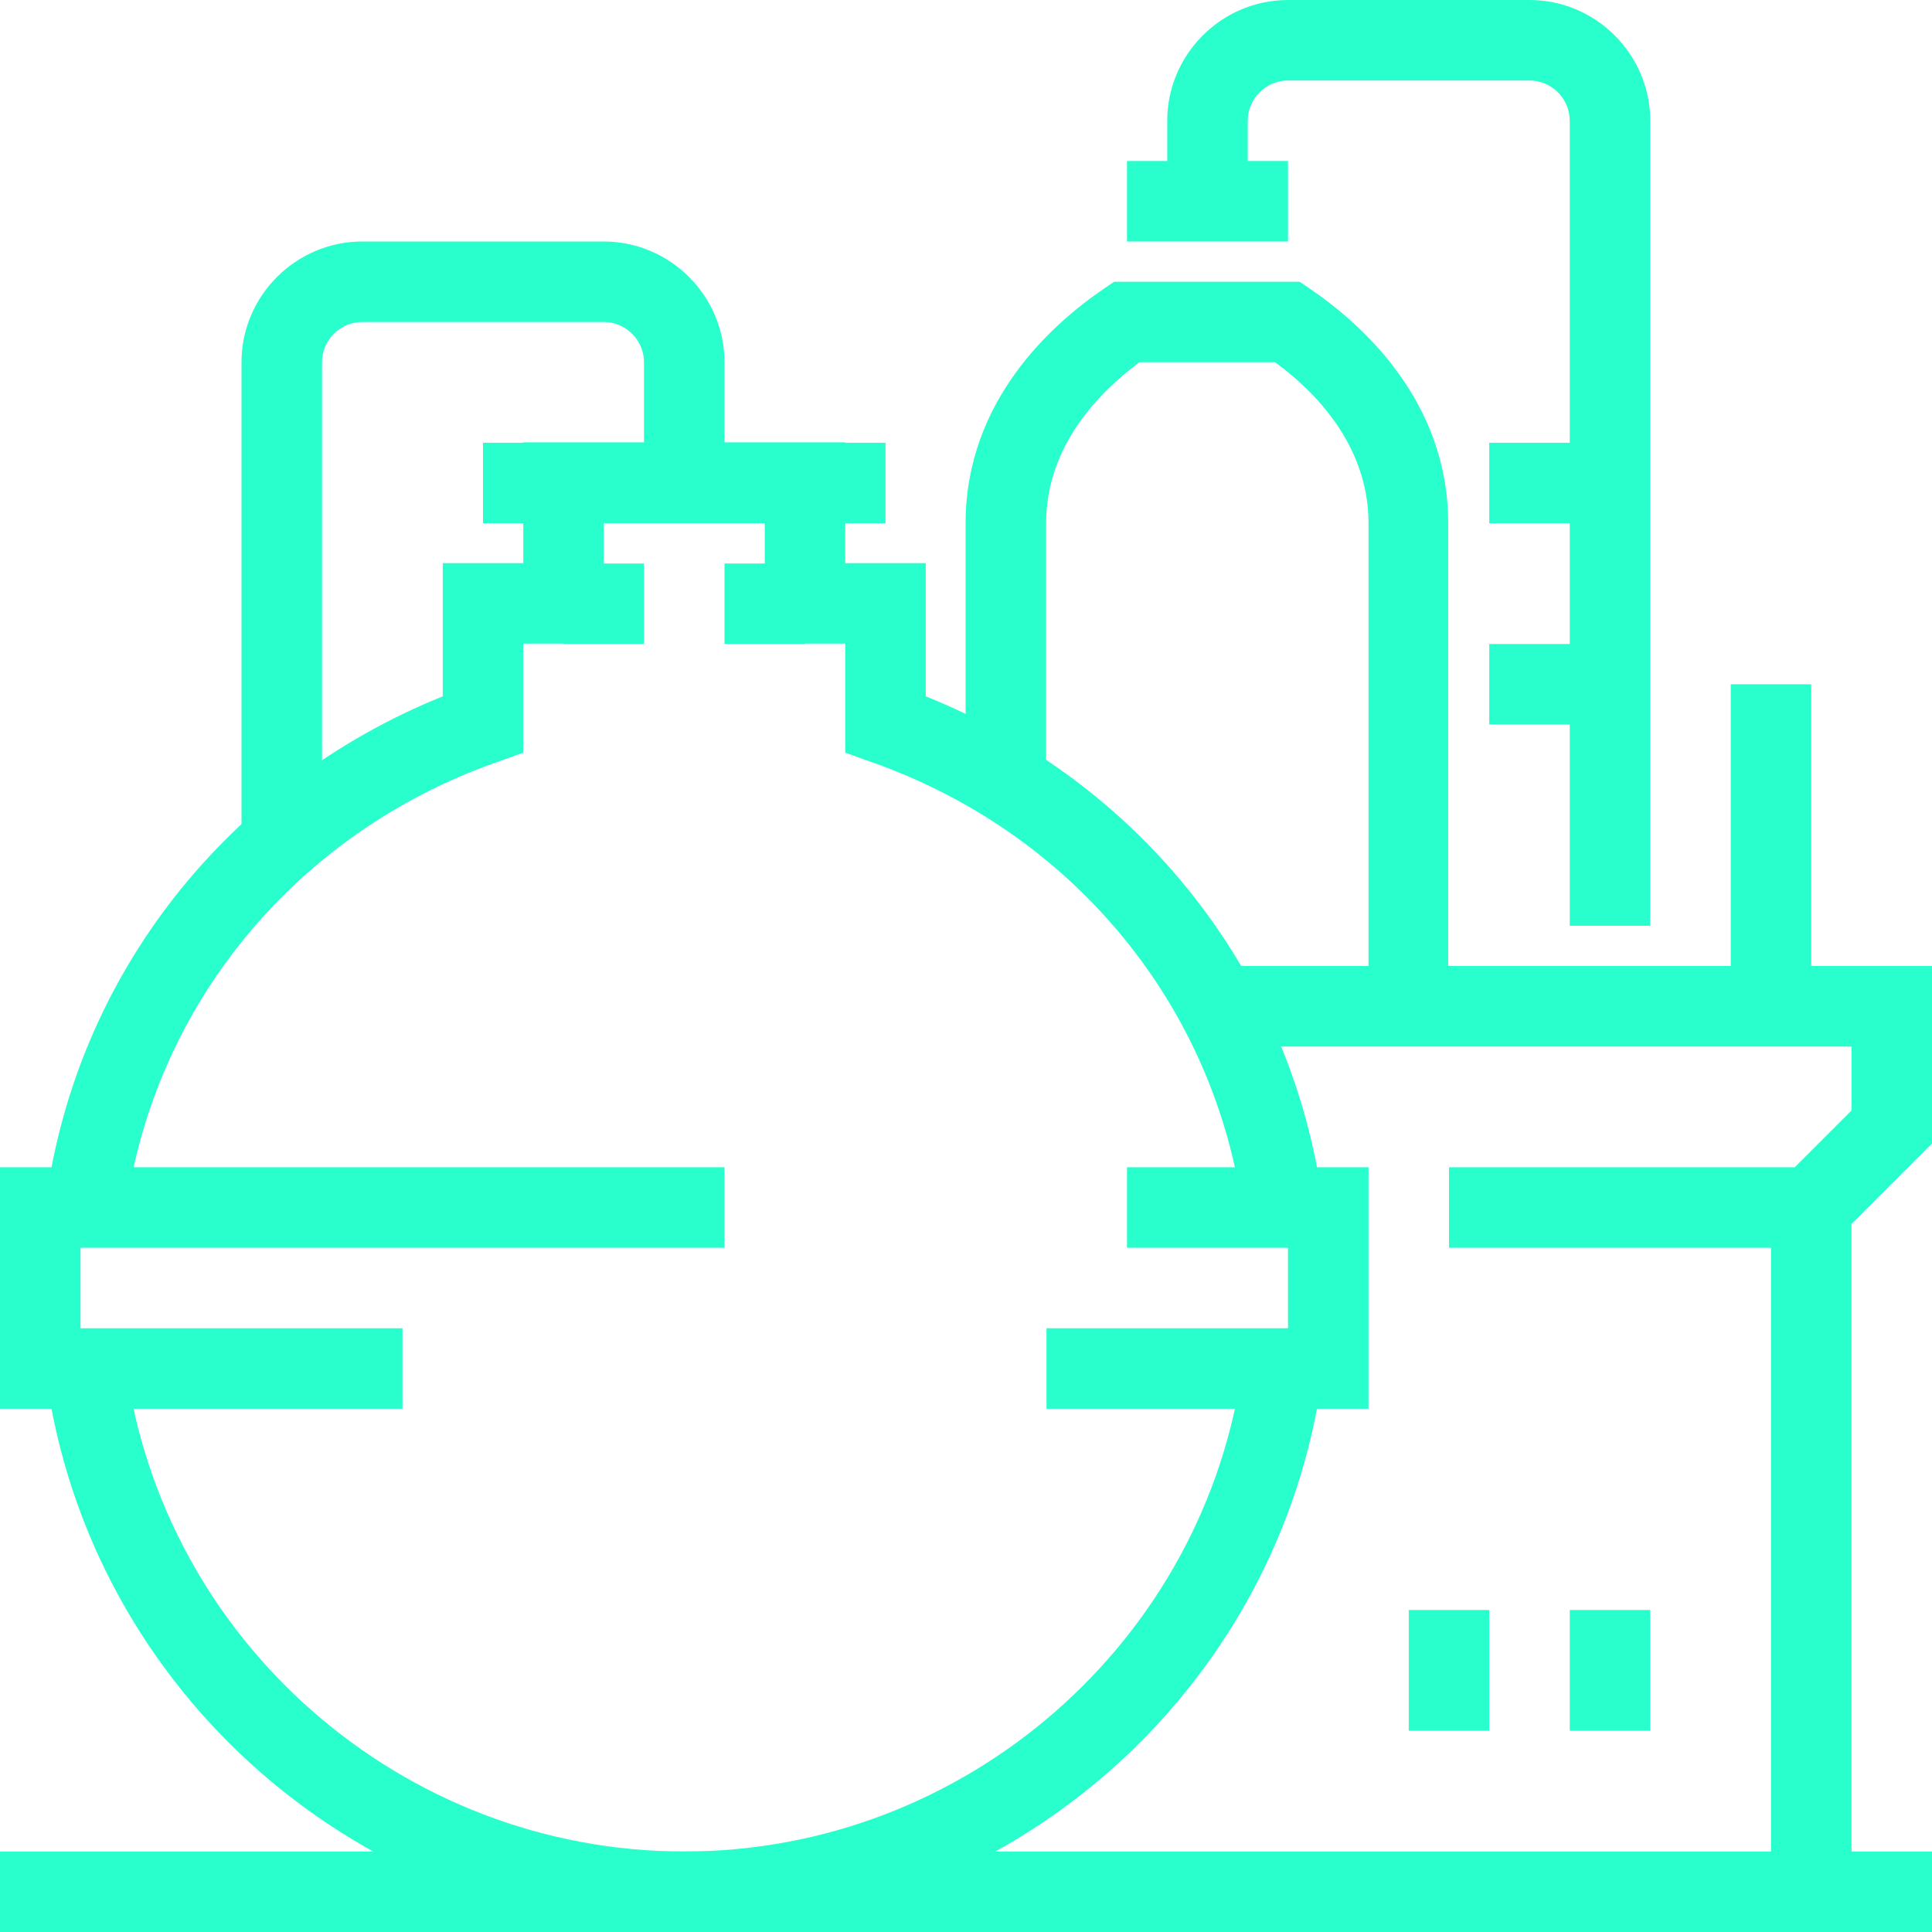
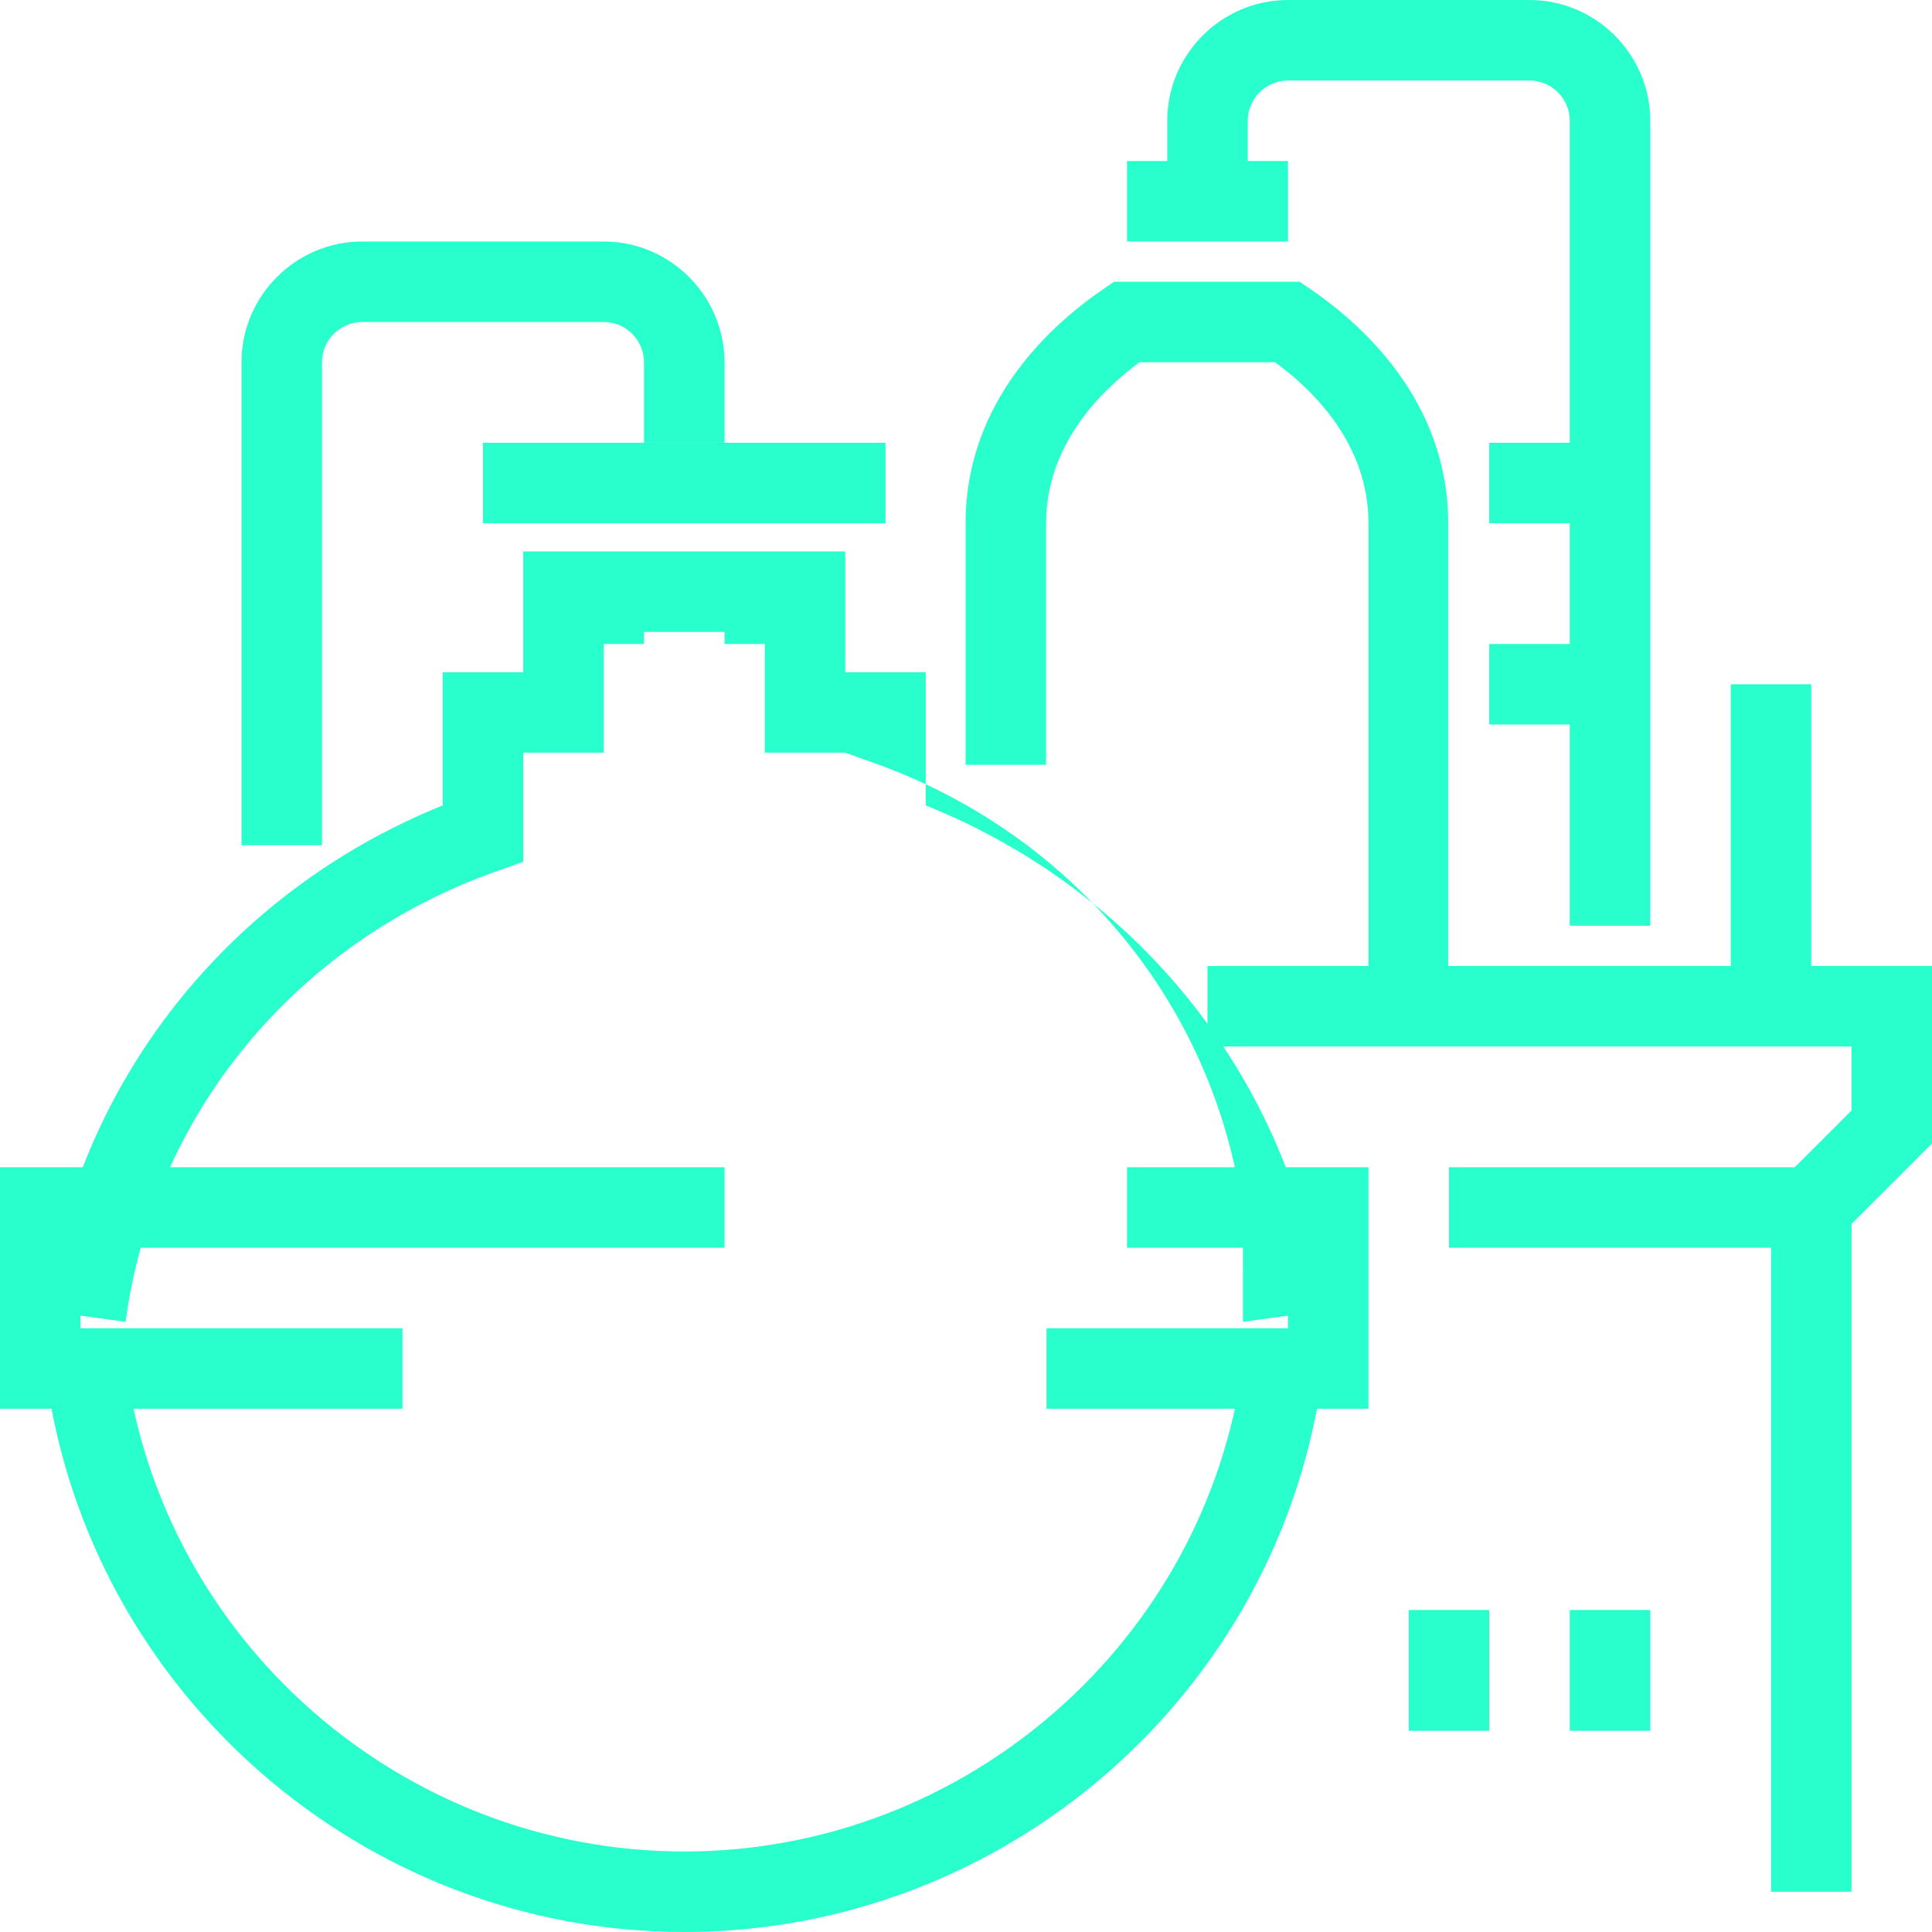
<svg xmlns="http://www.w3.org/2000/svg" id="Layer_2" viewBox="0 0 48 48">
  <defs>
    <style>.cls-1{fill:#29ffcd;stroke-width:0px;}</style>
  </defs>
  <g id="icons">
    <polygon class="cls-1" points="46 47 44 47 44 29.59 46 27.59 46 26 30 26 30 24 48 24 48 28.41 46 30.41 46 47" />
    <path class="cls-1" d="m36,25h-2v-12c0-1.95-1.35-3.29-2.32-4h-3.37c-.96.71-2.32,2.05-2.32,4v6h-2v-6c0-3.05,2.16-4.96,3.44-5.83l.25-.17h4.61l.25.17c1.28.87,3.44,2.78,3.44,5.83v12Z" />
    <path class="cls-1" d="m41,23h-2V3c0-.55-.45-1-1-1h-6c-.55,0-1,.45-1,1v2h-2v-2c0-1.65,1.35-3,3-3h6c1.65,0,3,1.35,3,3v20Z" />
    <path class="cls-1" d="m8,21h-2v-12c0-1.65,1.35-3,3-3h6c1.65,0,3,1.35,3,3v2h-2v-2c0-.55-.45-1-1-1h-6c-.55,0-1,.45-1,1v12Z" />
    <rect class="cls-1" x="37" y="11" width="3" height="2" />
    <rect class="cls-1" x="28" y="4" width="4" height="2" />
    <polygon class="cls-1" points="10 35 0 35 0 29 18 29 18 31 2 31 2 33 10 33 10 35" />
    <polygon class="cls-1" points="34 35 26 35 26 33 32 33 32 31 28 31 28 29 34 29 34 35" />
    <rect class="cls-1" x="12" y="11" width="10" height="2" />
    <path class="cls-1" d="m17,48c-7.99,0-14.8-5.96-15.86-13.86l1.98-.27c.92,6.92,6.89,12.13,13.88,12.13s12.96-5.22,13.88-12.13l1.98.26c-1.05,7.91-7.87,13.87-15.86,13.87Z" />
-     <path class="cls-1" d="m30.88,30.13c-.69-5.14-4.22-9.43-9.21-11.19l-.67-.24v-2.71h-2v-3h-4v3h-2v2.71l-.67.24c-4.99,1.76-8.52,6.05-9.21,11.19l-1.98-.27c.76-5.65,4.51-10.4,9.86-12.56v-3.31h2v-3h8v3h2v3.31c5.35,2.15,9.1,6.9,9.86,12.56l-1.98.27Z" />
+     <path class="cls-1" d="m30.88,30.13c-.69-5.14-4.22-9.43-9.21-11.19l-.67-.24h-2v-3h-4v3h-2v2.71l-.67.24c-4.99,1.76-8.52,6.05-9.21,11.19l-1.98-.27c.76-5.65,4.51-10.4,9.86-12.56v-3.31h2v-3h8v3h2v3.31c5.35,2.15,9.1,6.9,9.86,12.56l-1.98.27Z" />
    <rect class="cls-1" x="37" y="16" width="3" height="2" />
    <rect class="cls-1" x="43" y="17" width="2" height="7" />
    <rect class="cls-1" x="36" y="29" width="9" height="2" />
-     <rect class="cls-1" y="46" width="48" height="2" />
    <rect class="cls-1" x="18" y="14" width="2" height="2" />
    <rect class="cls-1" x="14" y="14" width="2" height="2" />
    <rect class="cls-1" x="35" y="40" width="2" height="3" />
    <rect class="cls-1" x="39" y="40" width="2" height="3" />
  </g>
</svg>